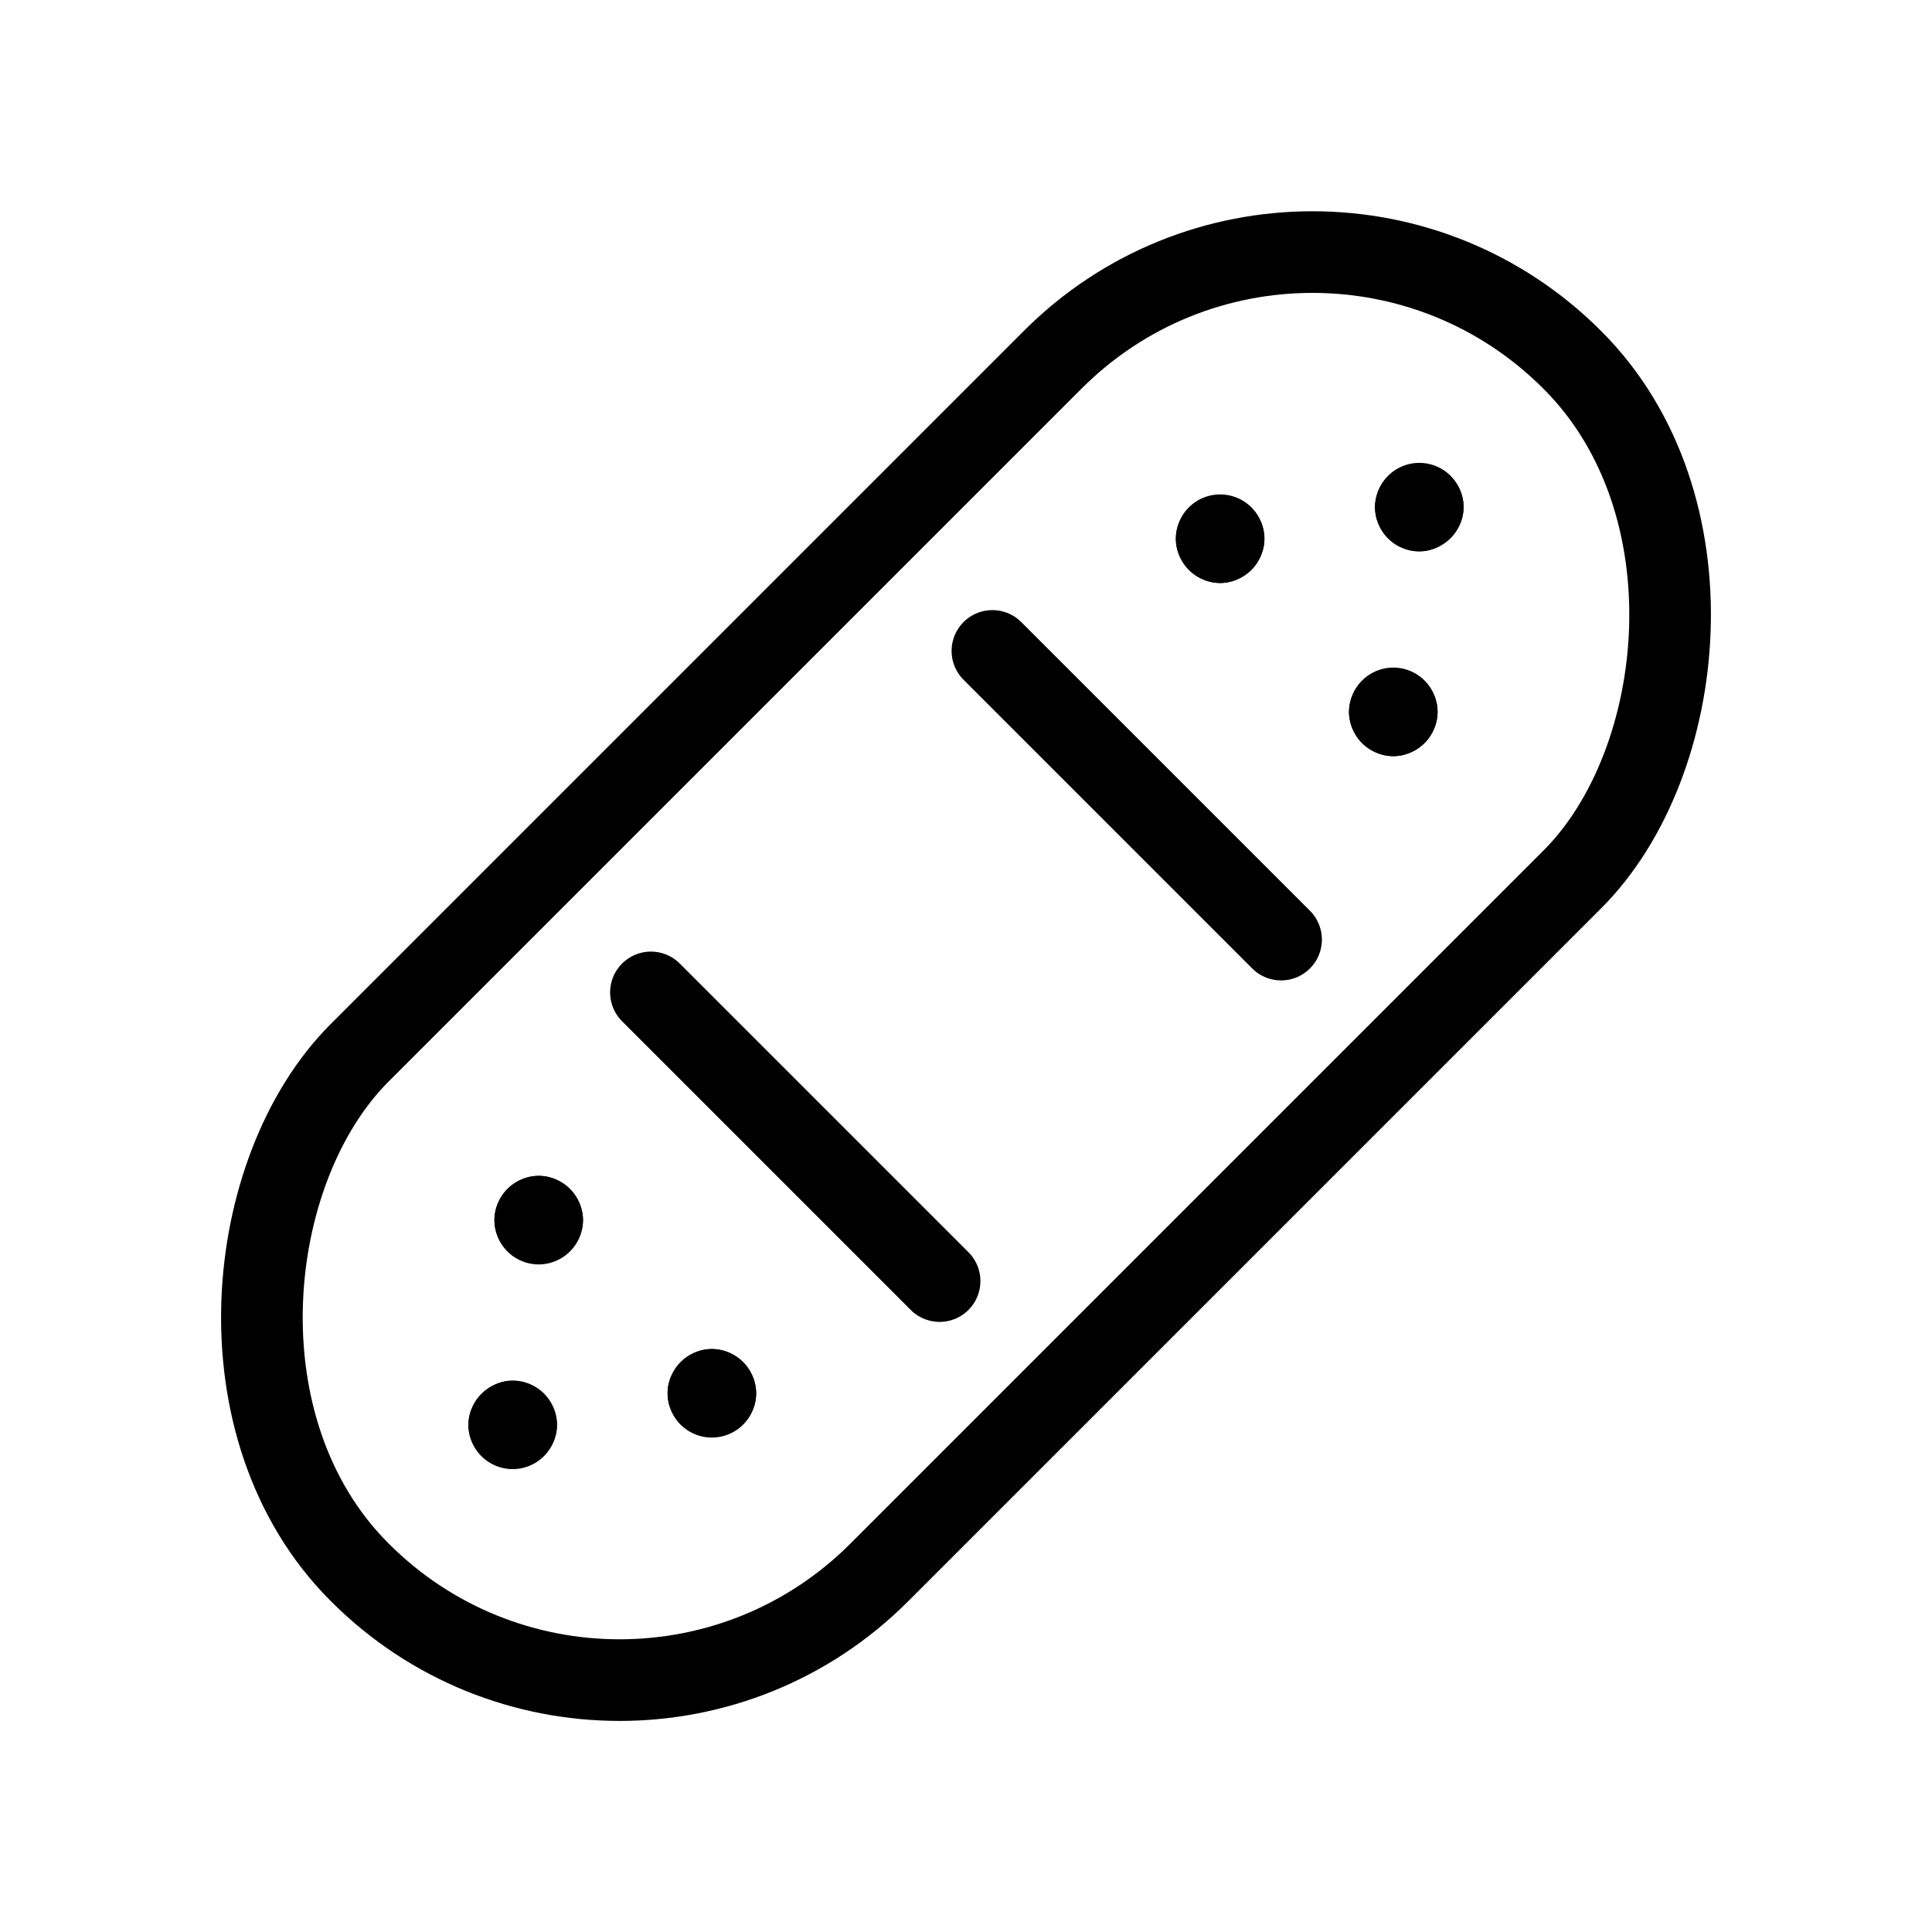
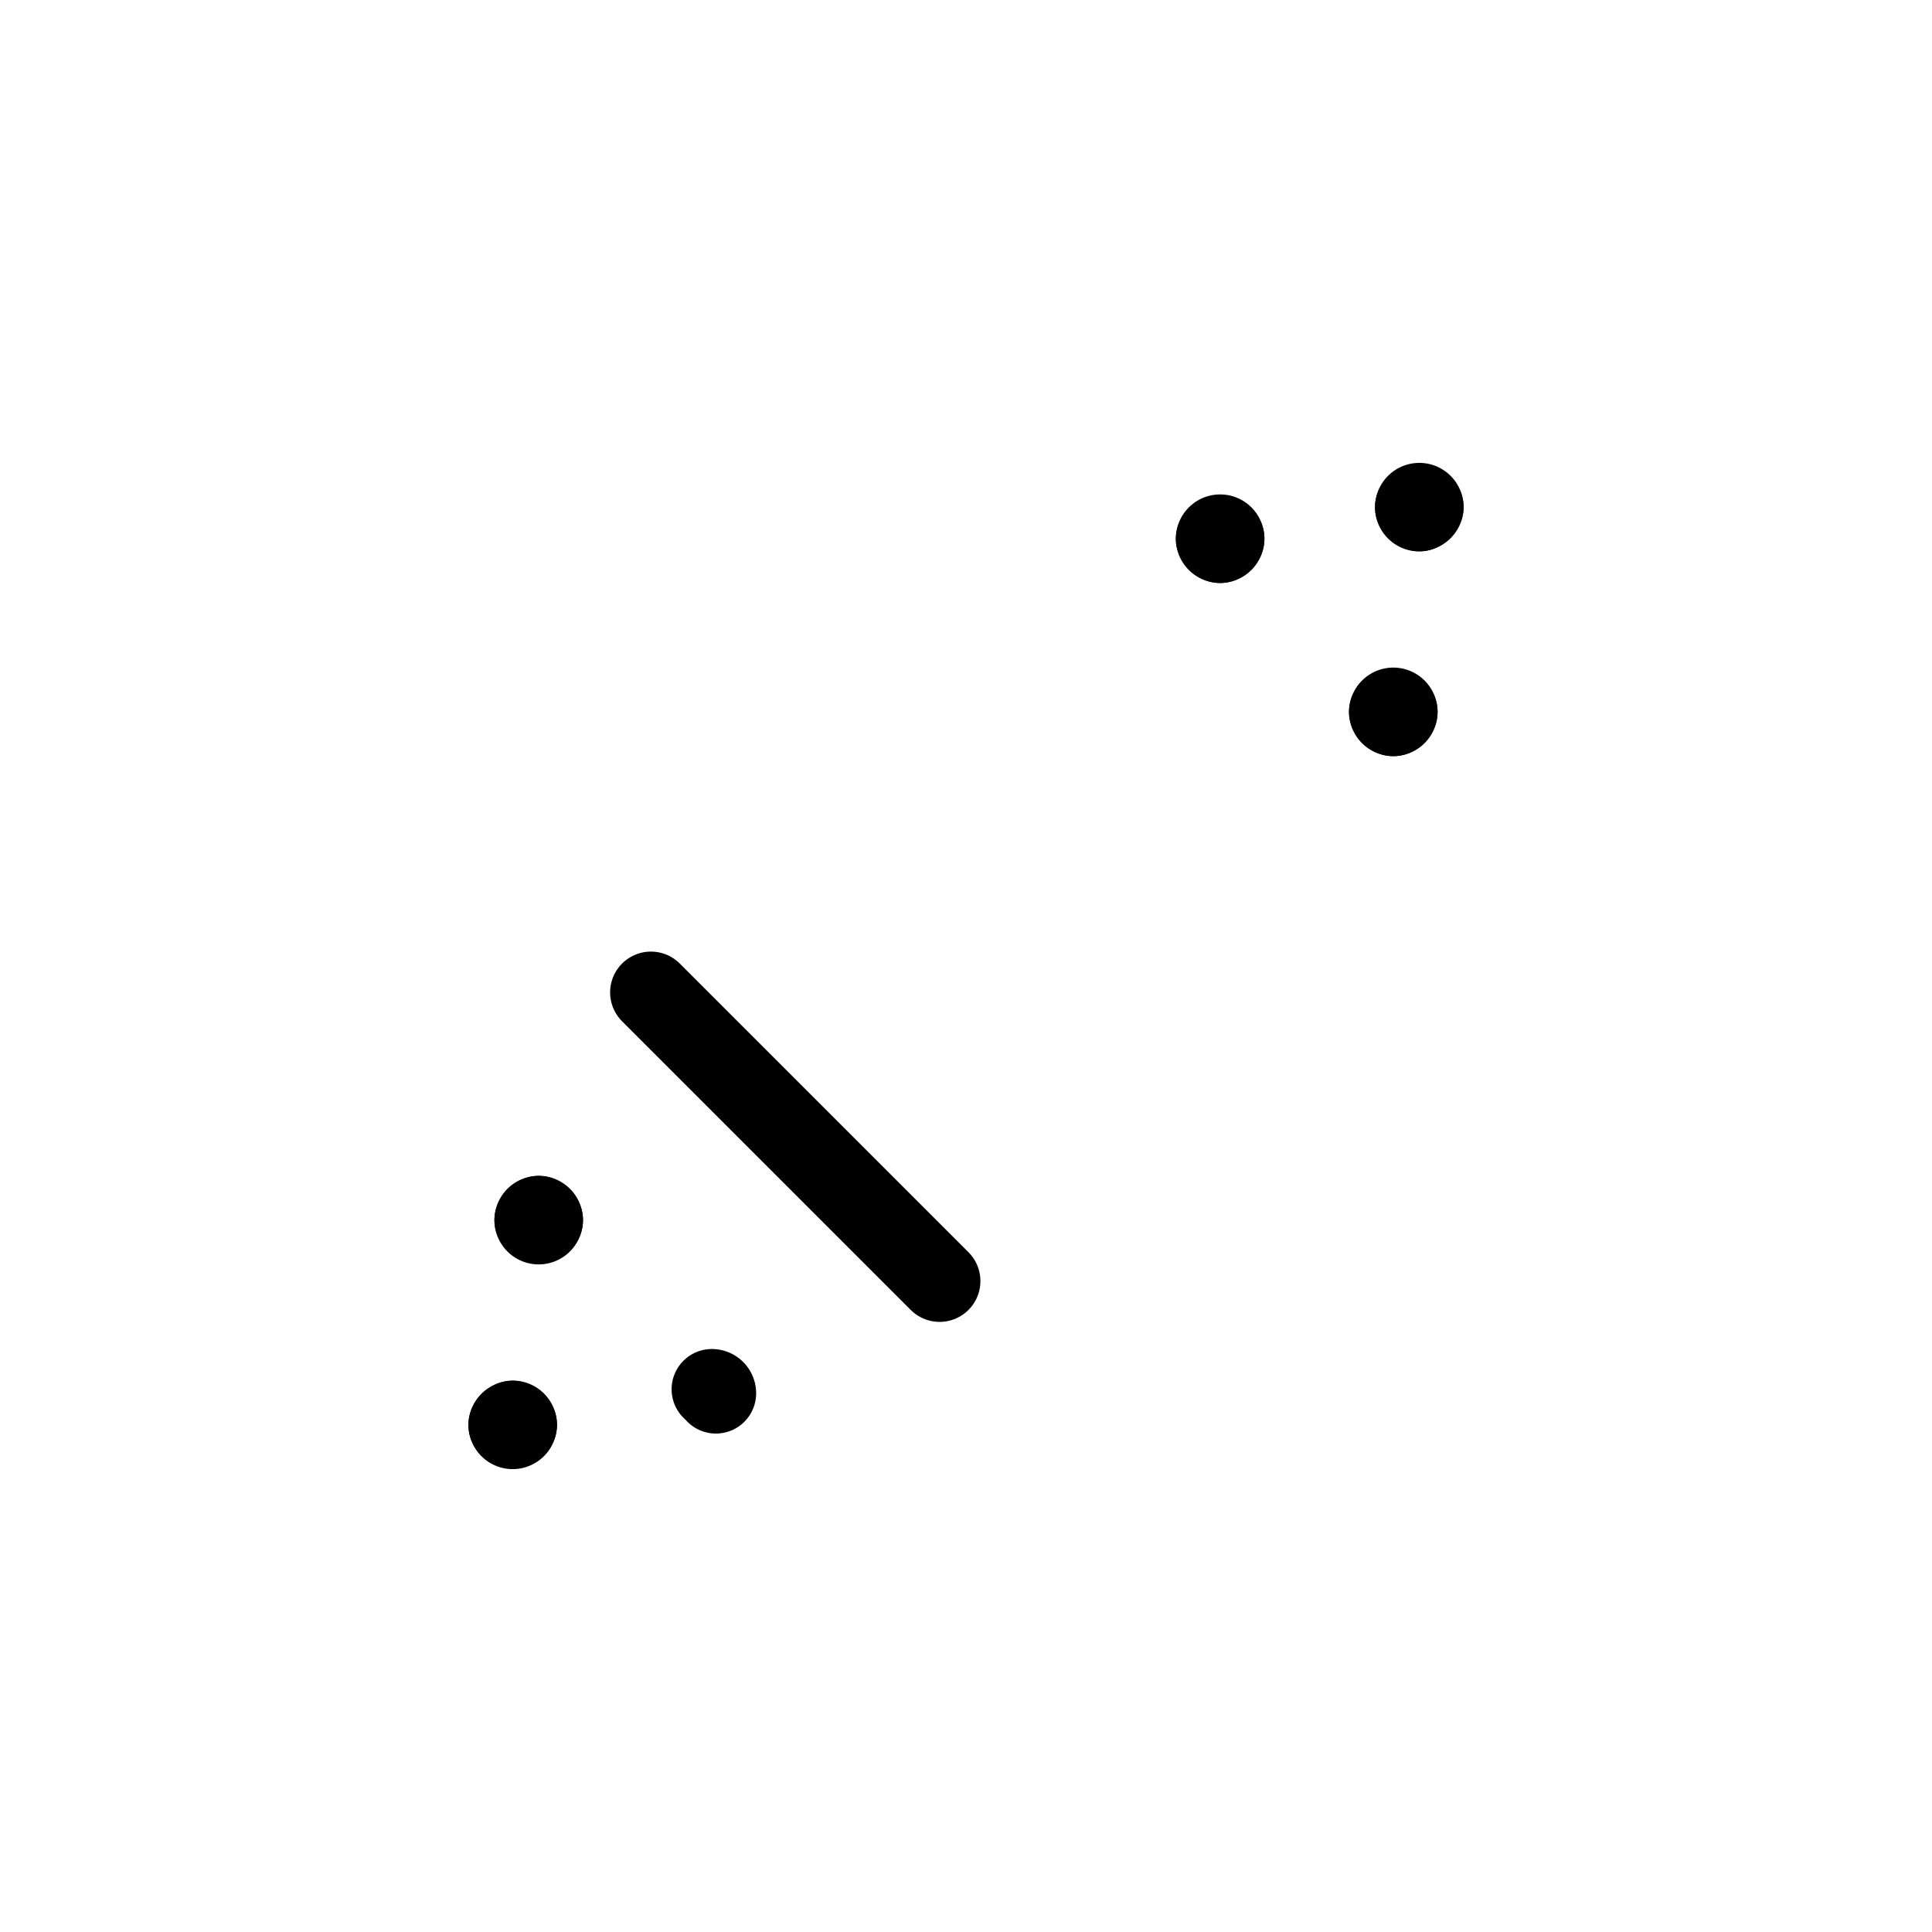
<svg xmlns="http://www.w3.org/2000/svg" id="Layer_1" data-name="Layer 1" viewBox="0 0 24 24">
  <defs>
    <style>.cls-1,.cls-2{fill:none;stroke:#000;stroke-linecap:round;stroke-linejoin:round;}.cls-1{stroke-width:1.014px;}</style>
  </defs>
  <title>bandaid</title>
-   <rect class="cls-1" x="7.435" y="1.349" width="9.129" height="21.301" rx="4.56" transform="translate(12 28.971) rotate(-135)" />
  <line class="cls-1" x1="11.672" y1="15.914" x2="8.086" y2="12.328" />
-   <line class="cls-1" x1="15.914" y1="11.672" x2="12.328" y2="8.086" />
  <path class="cls-2" d="M6.419,17.7a.05.05,0,0,0-.05-.05" />
  <path class="cls-2" d="M6.319,17.7a.05.05,0,0,0,.05.05.051.051,0,0,0,.05-.05" />
  <path class="cls-2" d="M6.369,17.653a.05.05,0,0,0-.05.05" />
  <path class="cls-2" d="M8.893,17.308a.05.05,0,0,0-.05-.05" />
-   <path class="cls-2" d="M8.793,17.308a.05.05,0,0,0,.05.05.05.05,0,0,0,.05-.05" />
-   <path class="cls-2" d="M8.843,17.258a.051.051,0,0,0-.05.05" />
  <path class="cls-2" d="M6.742,15.157a.05.05,0,0,0-.05-.05" />
  <path class="cls-2" d="M6.642,15.157a.05.05,0,0,0,.05.05.051.051,0,0,0,.05-.05" />
  <path class="cls-2" d="M6.692,15.107a.05.05,0,0,0-.05.05" />
  <path class="cls-2" d="M17.581,6.3a.05.05,0,0,0,.05.05" />
  <path class="cls-2" d="M17.681,6.3a.05.05,0,0,0-.05-.05.051.051,0,0,0-.05.05" />
  <path class="cls-2" d="M17.631,6.347a.05.05,0,0,0,.05-.05" />
  <path class="cls-2" d="M15.107,6.692a.05.05,0,0,0,.05.05" />
  <path class="cls-2" d="M15.207,6.692a.05.05,0,0,0-.05-.05.05.05,0,0,0-.05.05" />
  <path class="cls-2" d="M15.157,6.742a.051.051,0,0,0,.05-.05" />
  <path class="cls-2" d="M17.258,8.843a.05.05,0,0,0,.05.05" />
  <path class="cls-2" d="M17.358,8.843a.05.05,0,0,0-.05-.05.051.051,0,0,0-.05.05" />
  <path class="cls-2" d="M17.308,8.893a.05.05,0,0,0,.05-.05" />
</svg>